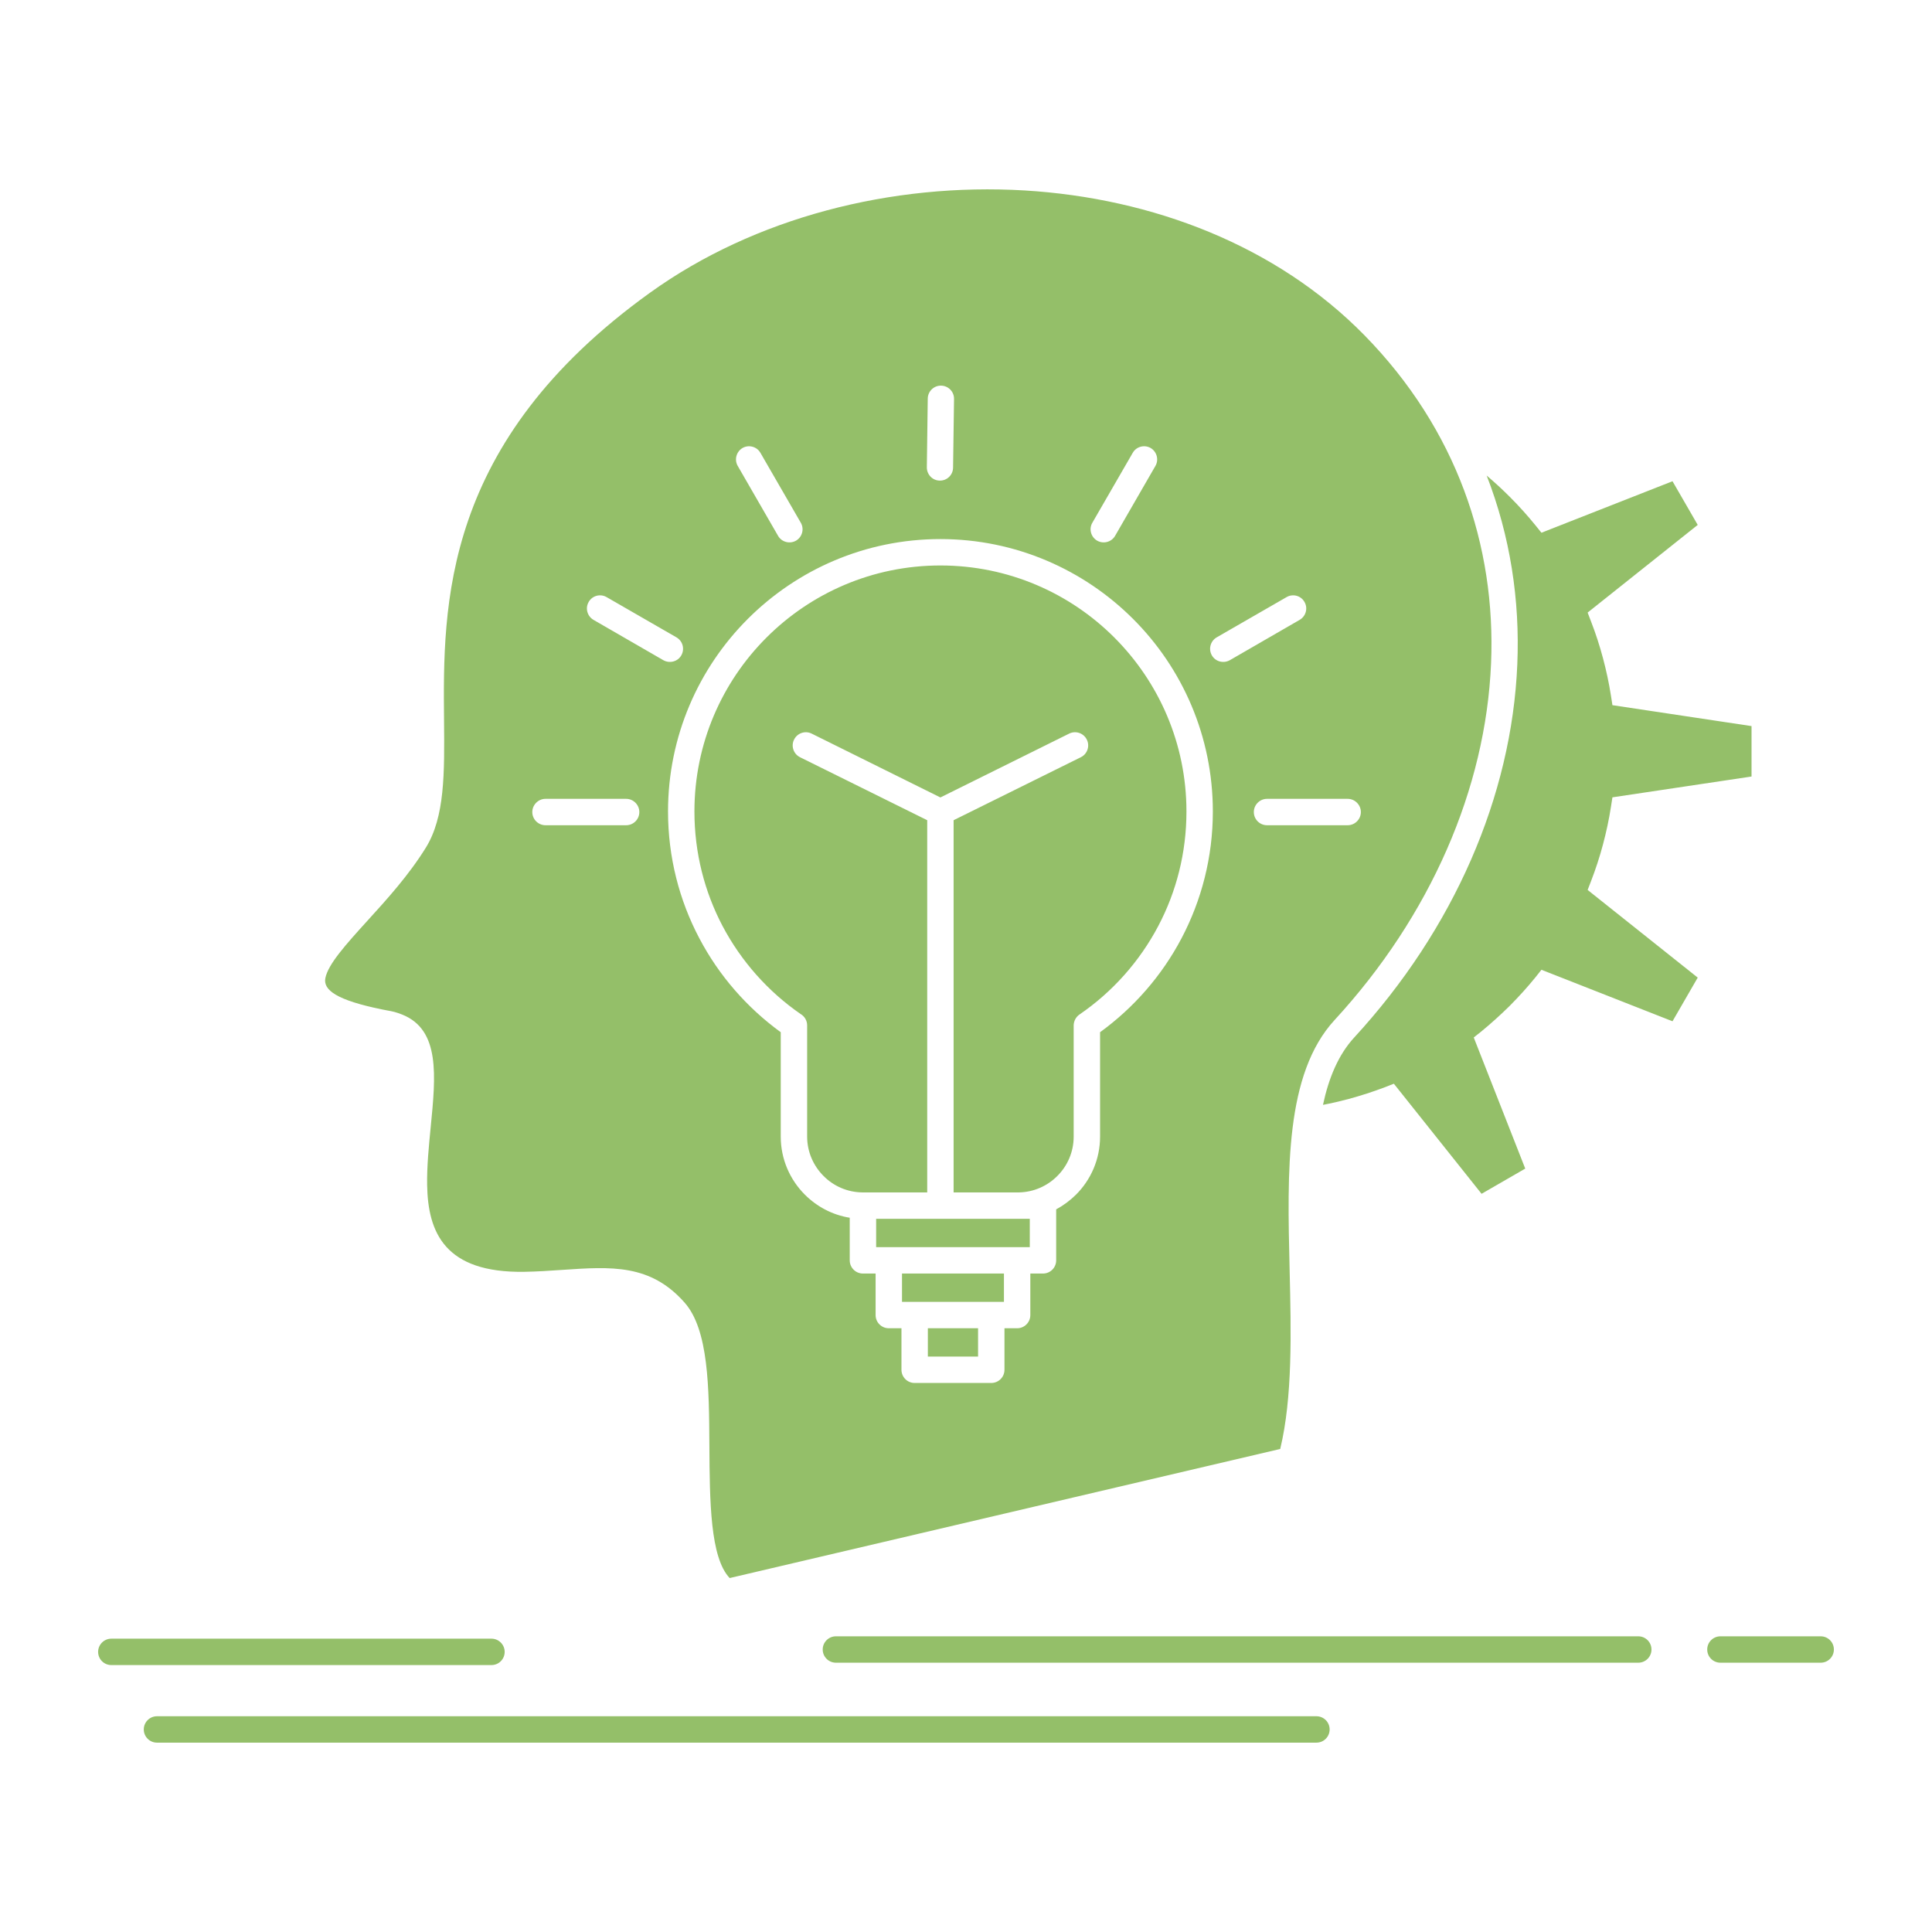
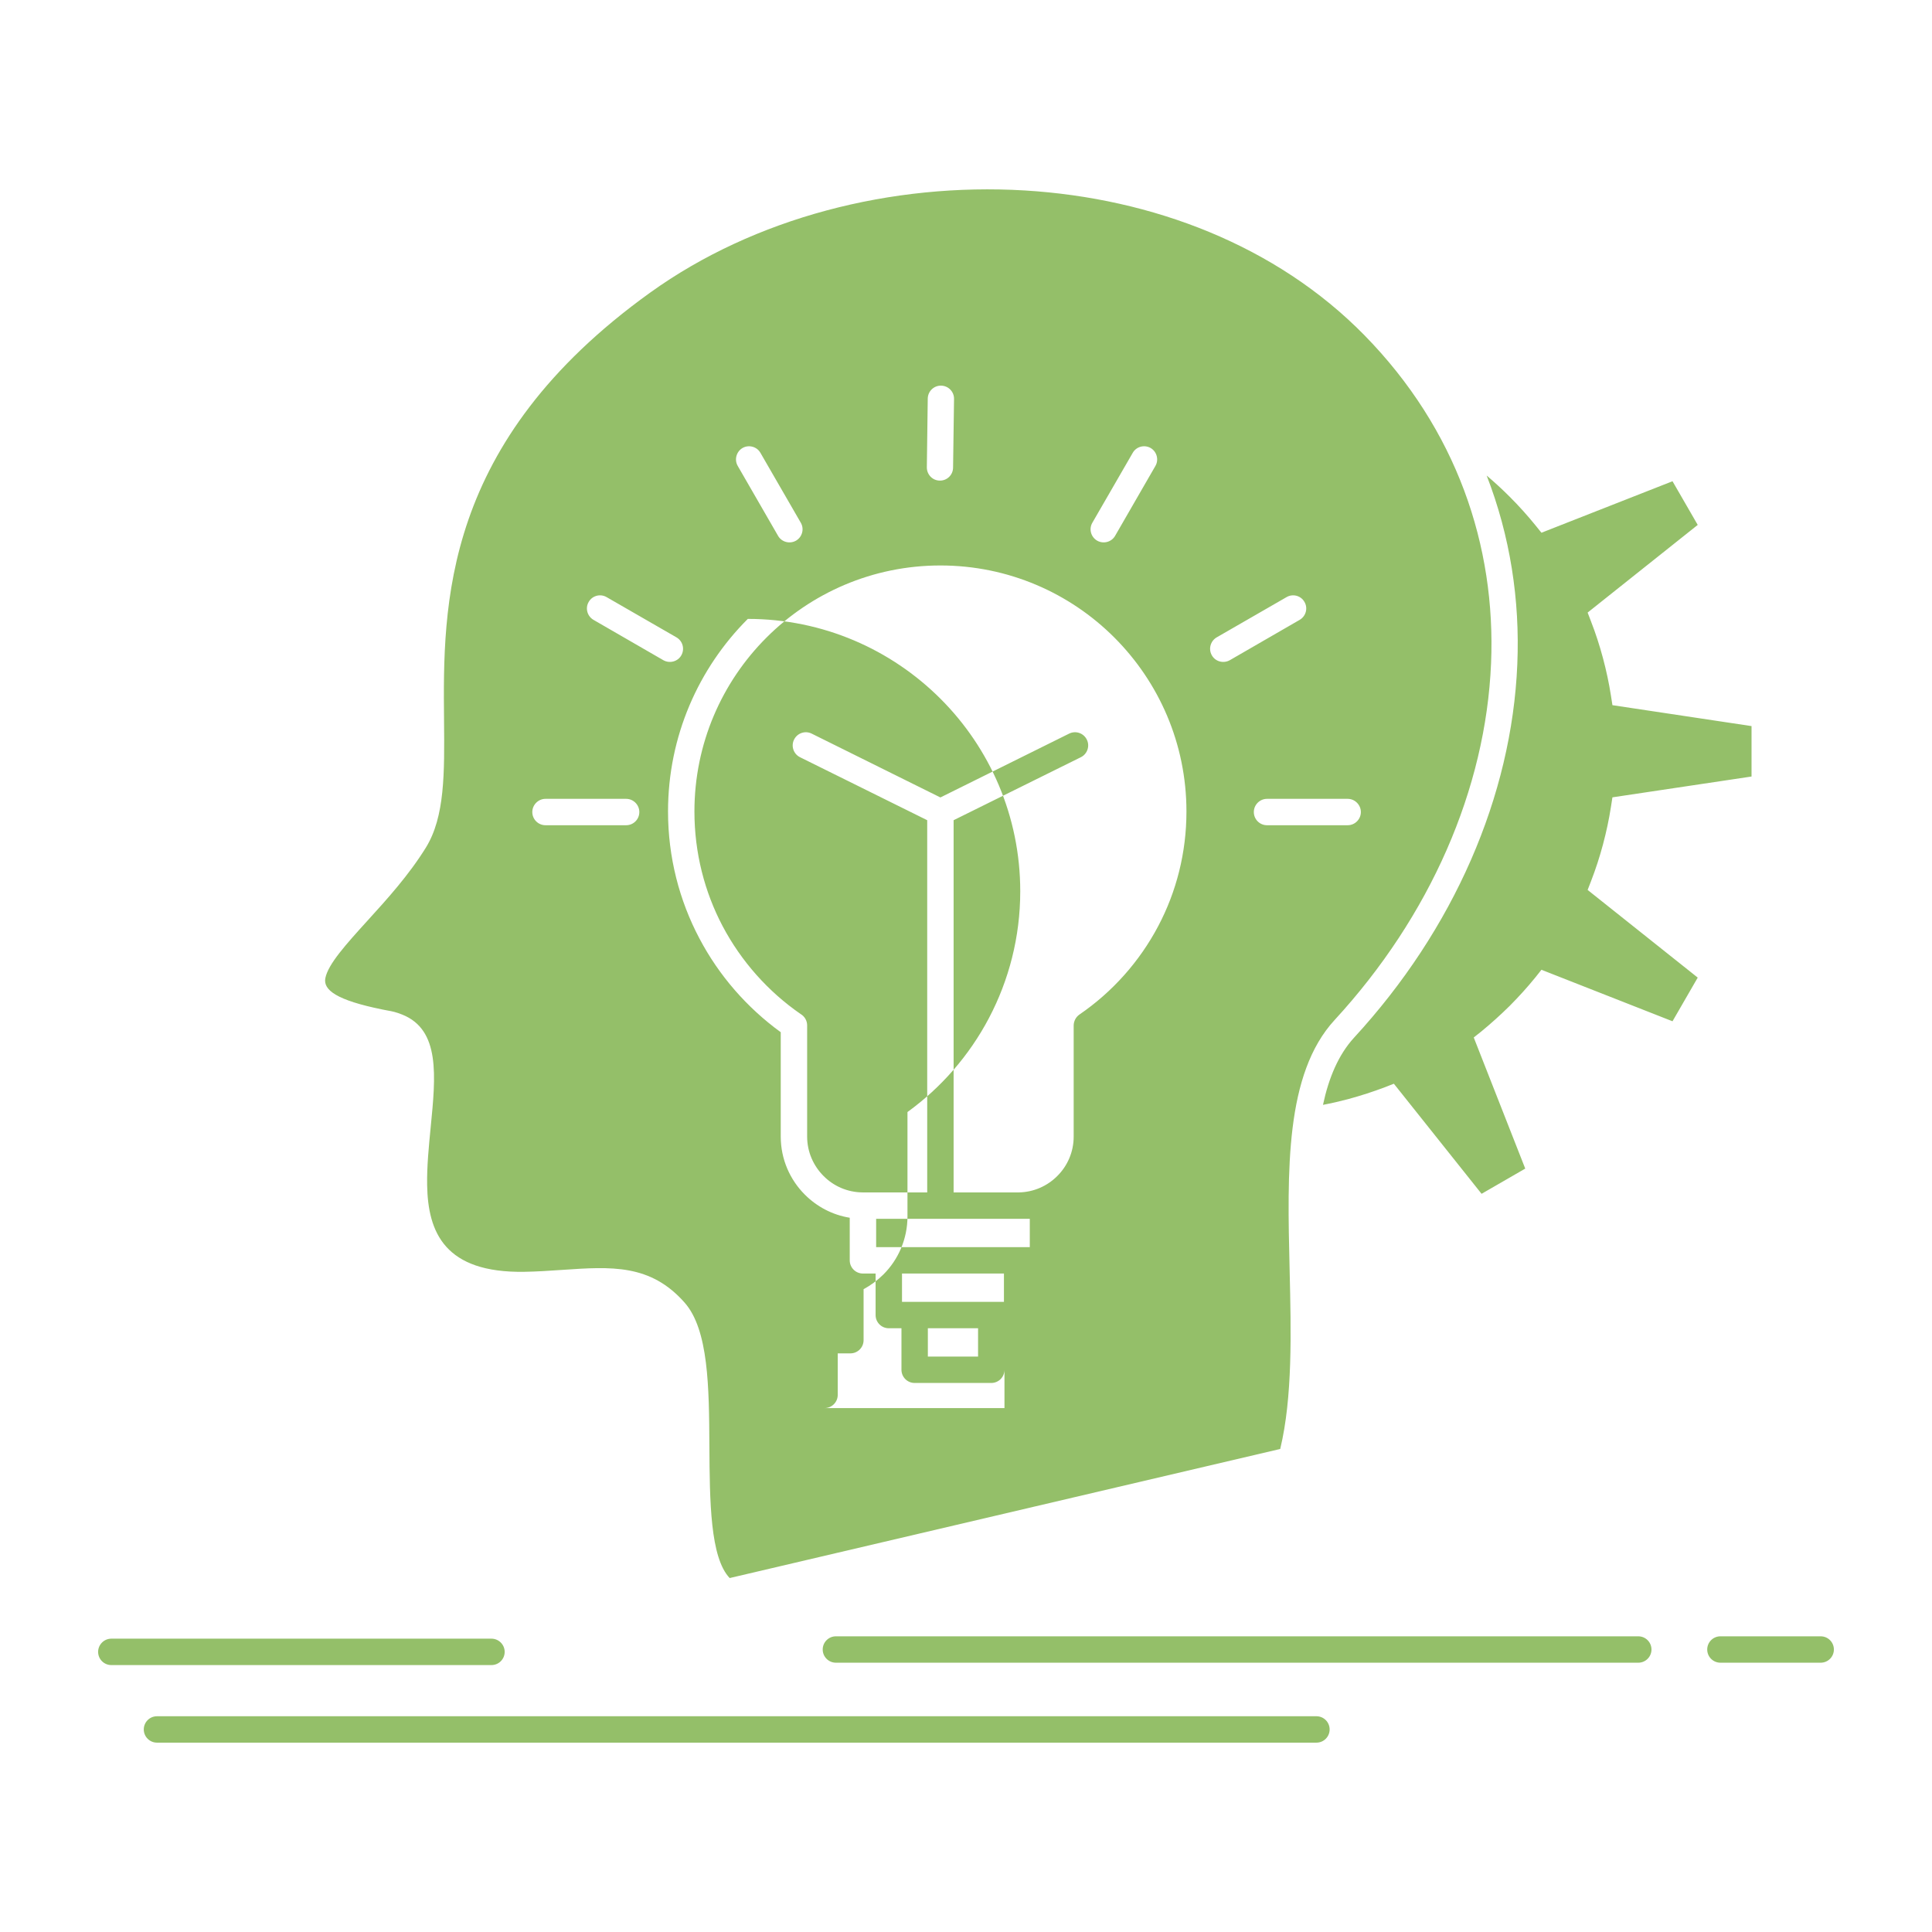
<svg xmlns="http://www.w3.org/2000/svg" fill="#94BF69" width="800px" height="800px" viewBox="0 0 512 512" version="1.1" xml:space="preserve">
  <g id="SVGRepo_bgCarrier" stroke-width="0" />
  <g id="SVGRepo_tracerCarrier" stroke-linecap="round" stroke-linejoin="round" />
  <g id="SVGRepo_iconCarrier">
    <g id="_x34_74_x2C__creative_x2C__creativity_x2C__head_x2C__idea_x2C__thinking">
      <g>
-         <path d="M266.195,352.001v11.004c0,1.935-1.565,3.497-3.499,3.497h-20.303 c-1.934,0-3.497-1.563-3.497-3.497v-11.004h-3.355c-1.934,0-3.498-1.563-3.498-3.497V337.5h-3.355 c-1.934,0-3.499-1.565-3.499-3.499v-11.288c-4.606-0.739-8.729-2.957-11.885-6.113c-3.939-3.924-6.398-9.383-6.398-15.385v-27.667 c-8.958-6.512-16.379-15.014-21.569-24.88c-5.303-10.037-8.302-21.498-8.302-33.611c0-19.934,8.089-37.99,21.142-51.042 c13.065-13.052,31.108-21.155,51.04-21.155c19.934,0,37.99,8.104,51.056,21.155c13.066,13.052,21.143,31.108,21.143,51.042 c0,12.113-3.016,23.574-8.305,33.611c-5.202,9.866-12.609,18.368-21.581,24.88v27.667c0,6.002-2.446,11.461-6.384,15.385 c-1.55,1.535-3.313,2.844-5.247,3.895v13.507c0,1.934-1.563,3.499-3.497,3.499h-3.355v11.004c0,1.934-1.563,3.497-3.497,3.497 H266.195z M295.325,168.963c-11.786-11.801-28.107-19.107-46.107-19.107c-17.999,0-34.293,7.307-46.094,19.107 s-19.093,28.094-19.093,46.094c0,10.977,2.701,21.328,7.465,30.369c4.933,9.327,12.057,17.346,20.701,23.317 c1.023,0.597,1.706,1.733,1.706,2.985v29.486c0,4.068,1.677,7.764,4.35,10.436c2.645,2.674,6.313,4.324,10.351,4.352h0.086h17.032 v-98.641l-33.71-16.693c-1.72-0.854-2.43-2.957-1.578-4.662c0.853-1.736,2.943-2.446,4.664-1.594l34.121,16.92l34.123-16.92 c1.733-0.853,3.825-0.143,4.678,1.594c0.853,1.705,0.143,3.809-1.579,4.662l-33.723,16.693v98.641h17.046h0.186 c3.994-0.058,7.619-1.707,10.25-4.352c2.688-2.672,4.337-6.367,4.337-10.436v-29.486c0.028-1.109,0.555-2.19,1.536-2.873 c8.729-5.971,15.922-14.047,20.871-23.43c4.776-9.041,7.479-19.393,7.479-30.369C314.421,197.057,307.112,180.764,295.325,168.963 z M272.905,322.996h-2.858h-0.284h-20.445h-0.1h-0.084h-16.947v7.508h3.255h0.1h34.008h0.084h3.271V322.996z M239.039,345.007 h3.255h0.1h20.303h0.1h3.257V337.5h-27.014V345.007z M245.891,352.001v7.507h13.307v-7.507H245.891z M393.982,126.025 c6.227,16.037,8.843,32.984,8.118,50.047c-1.464,34.919-16.833,70.234-43.294,98.955c-4.121,4.52-6.682,10.634-8.203,17.771 c2.246-0.426,4.48-0.938,6.727-1.535c3.341-0.91,6.568-1.961,9.666-3.129l2.391-0.938l23.245,29.175l11.572-6.682l-13.647-34.748 l2.004-1.592c2.56-2.104,5.09-4.38,7.536-6.796c2.431-2.446,4.72-4.977,6.796-7.537l1.605-2.018l34.733,13.648l6.683-11.573 l-29.175-23.23l0.925-2.391c1.195-3.098,2.261-6.34,3.143-9.666c0.881-3.299,1.592-6.627,2.104-9.926l0.398-2.559l36.865-5.516 v-13.365l-36.865-5.545l-0.398-2.559c-0.513-3.299-1.224-6.598-2.104-9.896c-0.896-3.355-1.947-6.596-3.143-9.666l-0.925-2.419 l29.175-23.231l-6.683-11.572l-34.733,13.648l-1.605-1.99c-2.076-2.56-4.352-5.09-6.796-7.536 C398.135,129.693,396.102,127.818,393.982,126.025z M300.174,120.026c0.938-1.677,3.071-2.246,4.748-1.309 c1.649,0.967,2.232,3.101,1.281,4.75l-10.691,18.539c-0.953,1.649-3.087,2.218-4.75,1.278c-1.664-0.967-2.246-3.098-1.279-4.748 L300.174,120.026z M340.951,158.243c1.663-0.967,3.81-0.398,4.748,1.279c0.967,1.649,0.385,3.782-1.279,4.749l-18.512,10.691 c-1.678,0.938-3.811,0.37-4.749-1.279c-0.967-1.678-0.383-3.811,1.28-4.777L340.951,158.243z M357.144,211.701 c1.92,0,3.499,1.592,3.499,3.498c0,1.934-1.579,3.497-3.499,3.497h-21.367c-1.935,0-3.499-1.563-3.499-3.497 c0-1.906,1.564-3.498,3.499-3.498H357.144z M195.505,123.468c-0.953-1.649-0.37-3.783,1.279-4.75 c1.664-0.938,3.81-0.368,4.749,1.309l10.691,18.511c0.953,1.65,0.384,3.781-1.279,4.748c-1.663,0.939-3.797,0.371-4.748-1.278 L195.505,123.468z M157.287,164.271c-1.664-0.967-2.246-3.1-1.279-4.749c0.939-1.678,3.085-2.246,4.749-1.279l18.512,10.663 c1.664,0.967,2.246,3.1,1.279,4.777c-0.938,1.649-3.084,2.218-4.748,1.279L157.287,164.271z M144.563,218.696 c-1.92,0-3.498-1.563-3.498-3.497c0-1.906,1.578-3.498,3.498-3.498h21.369c1.934,0,3.497,1.592,3.497,3.498 c0,1.934-1.563,3.497-3.497,3.497H144.563z M245.863,105.638c0.028-1.934,1.607-3.47,3.527-3.44 c1.918,0.029,3.469,1.593,3.439,3.526l-0.256,18.198c-0.014,1.934-1.591,3.469-3.511,3.441c-1.919,0-3.455-1.594-3.441-3.527 L245.863,105.638z M41.598,461.819c-1.918,0-3.497-1.565-3.497-3.499c0-1.933,1.579-3.497,3.497-3.497H348.87 c1.934,0,3.497,1.564,3.497,3.497c0,1.934-1.563,3.499-3.497,3.499H41.598z M221.522,440.634c-1.919,0-3.497-1.563-3.497-3.497 s1.578-3.497,3.497-3.497h212.639c1.935,0,3.498,1.563,3.498,3.497s-1.563,3.497-3.498,3.497H221.522z M455.93,440.634 c-1.935,0-3.499-1.563-3.499-3.497s1.564-3.497,3.499-3.497h26.571c1.935,0,3.498,1.563,3.498,3.497s-1.563,3.497-3.498,3.497 H455.93z M29.499,441.261c-1.934,0-3.497-1.565-3.497-3.499c0-1.904,1.563-3.498,3.497-3.498h100.747 c1.934,0,3.498,1.594,3.498,3.498c0,1.934-1.563,3.499-3.498,3.499H29.499z M193.371,418.199l145.902-34.209 c3.297-13.763,2.885-30.824,2.488-47.6c-0.627-26.161-1.237-51.781,11.929-66.084c25.335-27.525,40.064-61.25,41.458-94.52 c1.307-31.192-9.143-62.046-33.597-86.982c-23.304-23.744-56.146-36.283-89.983-38.331c-35.302-2.104-71.613,7.194-99.267,27.07 c-55.308,39.753-54.91,82.917-54.625,113.399c0.128,13.99,0.228,25.507-4.805,33.668c-4.522,7.307-10.323,13.705-15.498,19.393 c-5.601,6.171-10.394,11.459-11.146,15.186c-0.655,3.184,3.042,5.885,15.07,8.331l1.309,0.256 c1.449,0.255,2.288,0.427,4.009,1.109c10.065,4.038,8.871,16.206,7.521,29.854c-0.499,5.092-1.025,10.408-0.939,15.328 c0.214,12.539,4.678,23.317,25.777,22.975c3.341-0.056,6.794-0.283,10.051-0.51c12.98-0.883,23.345-1.594,32.401,8.672 c6.37,7.194,6.484,22.492,6.57,37.961C188.083,397.867,188.196,412.767,193.371,418.199z" style="fill-rule:evenodd;clip-rule:evenodd;" />
+         <path d="M266.195,352.001v11.004c0,1.935-1.565,3.497-3.499,3.497h-20.303 c-1.934,0-3.497-1.563-3.497-3.497v-11.004h-3.355c-1.934,0-3.498-1.563-3.498-3.497V337.5h-3.355 c-1.934,0-3.499-1.565-3.499-3.499v-11.288c-4.606-0.739-8.729-2.957-11.885-6.113c-3.939-3.924-6.398-9.383-6.398-15.385v-27.667 c-8.958-6.512-16.379-15.014-21.569-24.88c-5.303-10.037-8.302-21.498-8.302-33.611c0-19.934,8.089-37.99,21.142-51.042 c19.934,0,37.99,8.104,51.056,21.155c13.066,13.052,21.143,31.108,21.143,51.042 c0,12.113-3.016,23.574-8.305,33.611c-5.202,9.866-12.609,18.368-21.581,24.88v27.667c0,6.002-2.446,11.461-6.384,15.385 c-1.55,1.535-3.313,2.844-5.247,3.895v13.507c0,1.934-1.563,3.499-3.497,3.499h-3.355v11.004c0,1.934-1.563,3.497-3.497,3.497 H266.195z M295.325,168.963c-11.786-11.801-28.107-19.107-46.107-19.107c-17.999,0-34.293,7.307-46.094,19.107 s-19.093,28.094-19.093,46.094c0,10.977,2.701,21.328,7.465,30.369c4.933,9.327,12.057,17.346,20.701,23.317 c1.023,0.597,1.706,1.733,1.706,2.985v29.486c0,4.068,1.677,7.764,4.35,10.436c2.645,2.674,6.313,4.324,10.351,4.352h0.086h17.032 v-98.641l-33.71-16.693c-1.72-0.854-2.43-2.957-1.578-4.662c0.853-1.736,2.943-2.446,4.664-1.594l34.121,16.92l34.123-16.92 c1.733-0.853,3.825-0.143,4.678,1.594c0.853,1.705,0.143,3.809-1.579,4.662l-33.723,16.693v98.641h17.046h0.186 c3.994-0.058,7.619-1.707,10.25-4.352c2.688-2.672,4.337-6.367,4.337-10.436v-29.486c0.028-1.109,0.555-2.19,1.536-2.873 c8.729-5.971,15.922-14.047,20.871-23.43c4.776-9.041,7.479-19.393,7.479-30.369C314.421,197.057,307.112,180.764,295.325,168.963 z M272.905,322.996h-2.858h-0.284h-20.445h-0.1h-0.084h-16.947v7.508h3.255h0.1h34.008h0.084h3.271V322.996z M239.039,345.007 h3.255h0.1h20.303h0.1h3.257V337.5h-27.014V345.007z M245.891,352.001v7.507h13.307v-7.507H245.891z M393.982,126.025 c6.227,16.037,8.843,32.984,8.118,50.047c-1.464,34.919-16.833,70.234-43.294,98.955c-4.121,4.52-6.682,10.634-8.203,17.771 c2.246-0.426,4.48-0.938,6.727-1.535c3.341-0.91,6.568-1.961,9.666-3.129l2.391-0.938l23.245,29.175l11.572-6.682l-13.647-34.748 l2.004-1.592c2.56-2.104,5.09-4.38,7.536-6.796c2.431-2.446,4.72-4.977,6.796-7.537l1.605-2.018l34.733,13.648l6.683-11.573 l-29.175-23.23l0.925-2.391c1.195-3.098,2.261-6.34,3.143-9.666c0.881-3.299,1.592-6.627,2.104-9.926l0.398-2.559l36.865-5.516 v-13.365l-36.865-5.545l-0.398-2.559c-0.513-3.299-1.224-6.598-2.104-9.896c-0.896-3.355-1.947-6.596-3.143-9.666l-0.925-2.419 l29.175-23.231l-6.683-11.572l-34.733,13.648l-1.605-1.99c-2.076-2.56-4.352-5.09-6.796-7.536 C398.135,129.693,396.102,127.818,393.982,126.025z M300.174,120.026c0.938-1.677,3.071-2.246,4.748-1.309 c1.649,0.967,2.232,3.101,1.281,4.75l-10.691,18.539c-0.953,1.649-3.087,2.218-4.75,1.278c-1.664-0.967-2.246-3.098-1.279-4.748 L300.174,120.026z M340.951,158.243c1.663-0.967,3.81-0.398,4.748,1.279c0.967,1.649,0.385,3.782-1.279,4.749l-18.512,10.691 c-1.678,0.938-3.811,0.37-4.749-1.279c-0.967-1.678-0.383-3.811,1.28-4.777L340.951,158.243z M357.144,211.701 c1.92,0,3.499,1.592,3.499,3.498c0,1.934-1.579,3.497-3.499,3.497h-21.367c-1.935,0-3.499-1.563-3.499-3.497 c0-1.906,1.564-3.498,3.499-3.498H357.144z M195.505,123.468c-0.953-1.649-0.37-3.783,1.279-4.75 c1.664-0.938,3.81-0.368,4.749,1.309l10.691,18.511c0.953,1.65,0.384,3.781-1.279,4.748c-1.663,0.939-3.797,0.371-4.748-1.278 L195.505,123.468z M157.287,164.271c-1.664-0.967-2.246-3.1-1.279-4.749c0.939-1.678,3.085-2.246,4.749-1.279l18.512,10.663 c1.664,0.967,2.246,3.1,1.279,4.777c-0.938,1.649-3.084,2.218-4.748,1.279L157.287,164.271z M144.563,218.696 c-1.92,0-3.498-1.563-3.498-3.497c0-1.906,1.578-3.498,3.498-3.498h21.369c1.934,0,3.497,1.592,3.497,3.498 c0,1.934-1.563,3.497-3.497,3.497H144.563z M245.863,105.638c0.028-1.934,1.607-3.47,3.527-3.44 c1.918,0.029,3.469,1.593,3.439,3.526l-0.256,18.198c-0.014,1.934-1.591,3.469-3.511,3.441c-1.919,0-3.455-1.594-3.441-3.527 L245.863,105.638z M41.598,461.819c-1.918,0-3.497-1.565-3.497-3.499c0-1.933,1.579-3.497,3.497-3.497H348.87 c1.934,0,3.497,1.564,3.497,3.497c0,1.934-1.563,3.499-3.497,3.499H41.598z M221.522,440.634c-1.919,0-3.497-1.563-3.497-3.497 s1.578-3.497,3.497-3.497h212.639c1.935,0,3.498,1.563,3.498,3.497s-1.563,3.497-3.498,3.497H221.522z M455.93,440.634 c-1.935,0-3.499-1.563-3.499-3.497s1.564-3.497,3.499-3.497h26.571c1.935,0,3.498,1.563,3.498,3.497s-1.563,3.497-3.498,3.497 H455.93z M29.499,441.261c-1.934,0-3.497-1.565-3.497-3.499c0-1.904,1.563-3.498,3.497-3.498h100.747 c1.934,0,3.498,1.594,3.498,3.498c0,1.934-1.563,3.499-3.498,3.499H29.499z M193.371,418.199l145.902-34.209 c3.297-13.763,2.885-30.824,2.488-47.6c-0.627-26.161-1.237-51.781,11.929-66.084c25.335-27.525,40.064-61.25,41.458-94.52 c1.307-31.192-9.143-62.046-33.597-86.982c-23.304-23.744-56.146-36.283-89.983-38.331c-35.302-2.104-71.613,7.194-99.267,27.07 c-55.308,39.753-54.91,82.917-54.625,113.399c0.128,13.99,0.228,25.507-4.805,33.668c-4.522,7.307-10.323,13.705-15.498,19.393 c-5.601,6.171-10.394,11.459-11.146,15.186c-0.655,3.184,3.042,5.885,15.07,8.331l1.309,0.256 c1.449,0.255,2.288,0.427,4.009,1.109c10.065,4.038,8.871,16.206,7.521,29.854c-0.499,5.092-1.025,10.408-0.939,15.328 c0.214,12.539,4.678,23.317,25.777,22.975c3.341-0.056,6.794-0.283,10.051-0.51c12.98-0.883,23.345-1.594,32.401,8.672 c6.37,7.194,6.484,22.492,6.57,37.961C188.083,397.867,188.196,412.767,193.371,418.199z" style="fill-rule:evenodd;clip-rule:evenodd;" />
      </g>
    </g>
    <g id="Layer_1" />
  </g>
</svg>